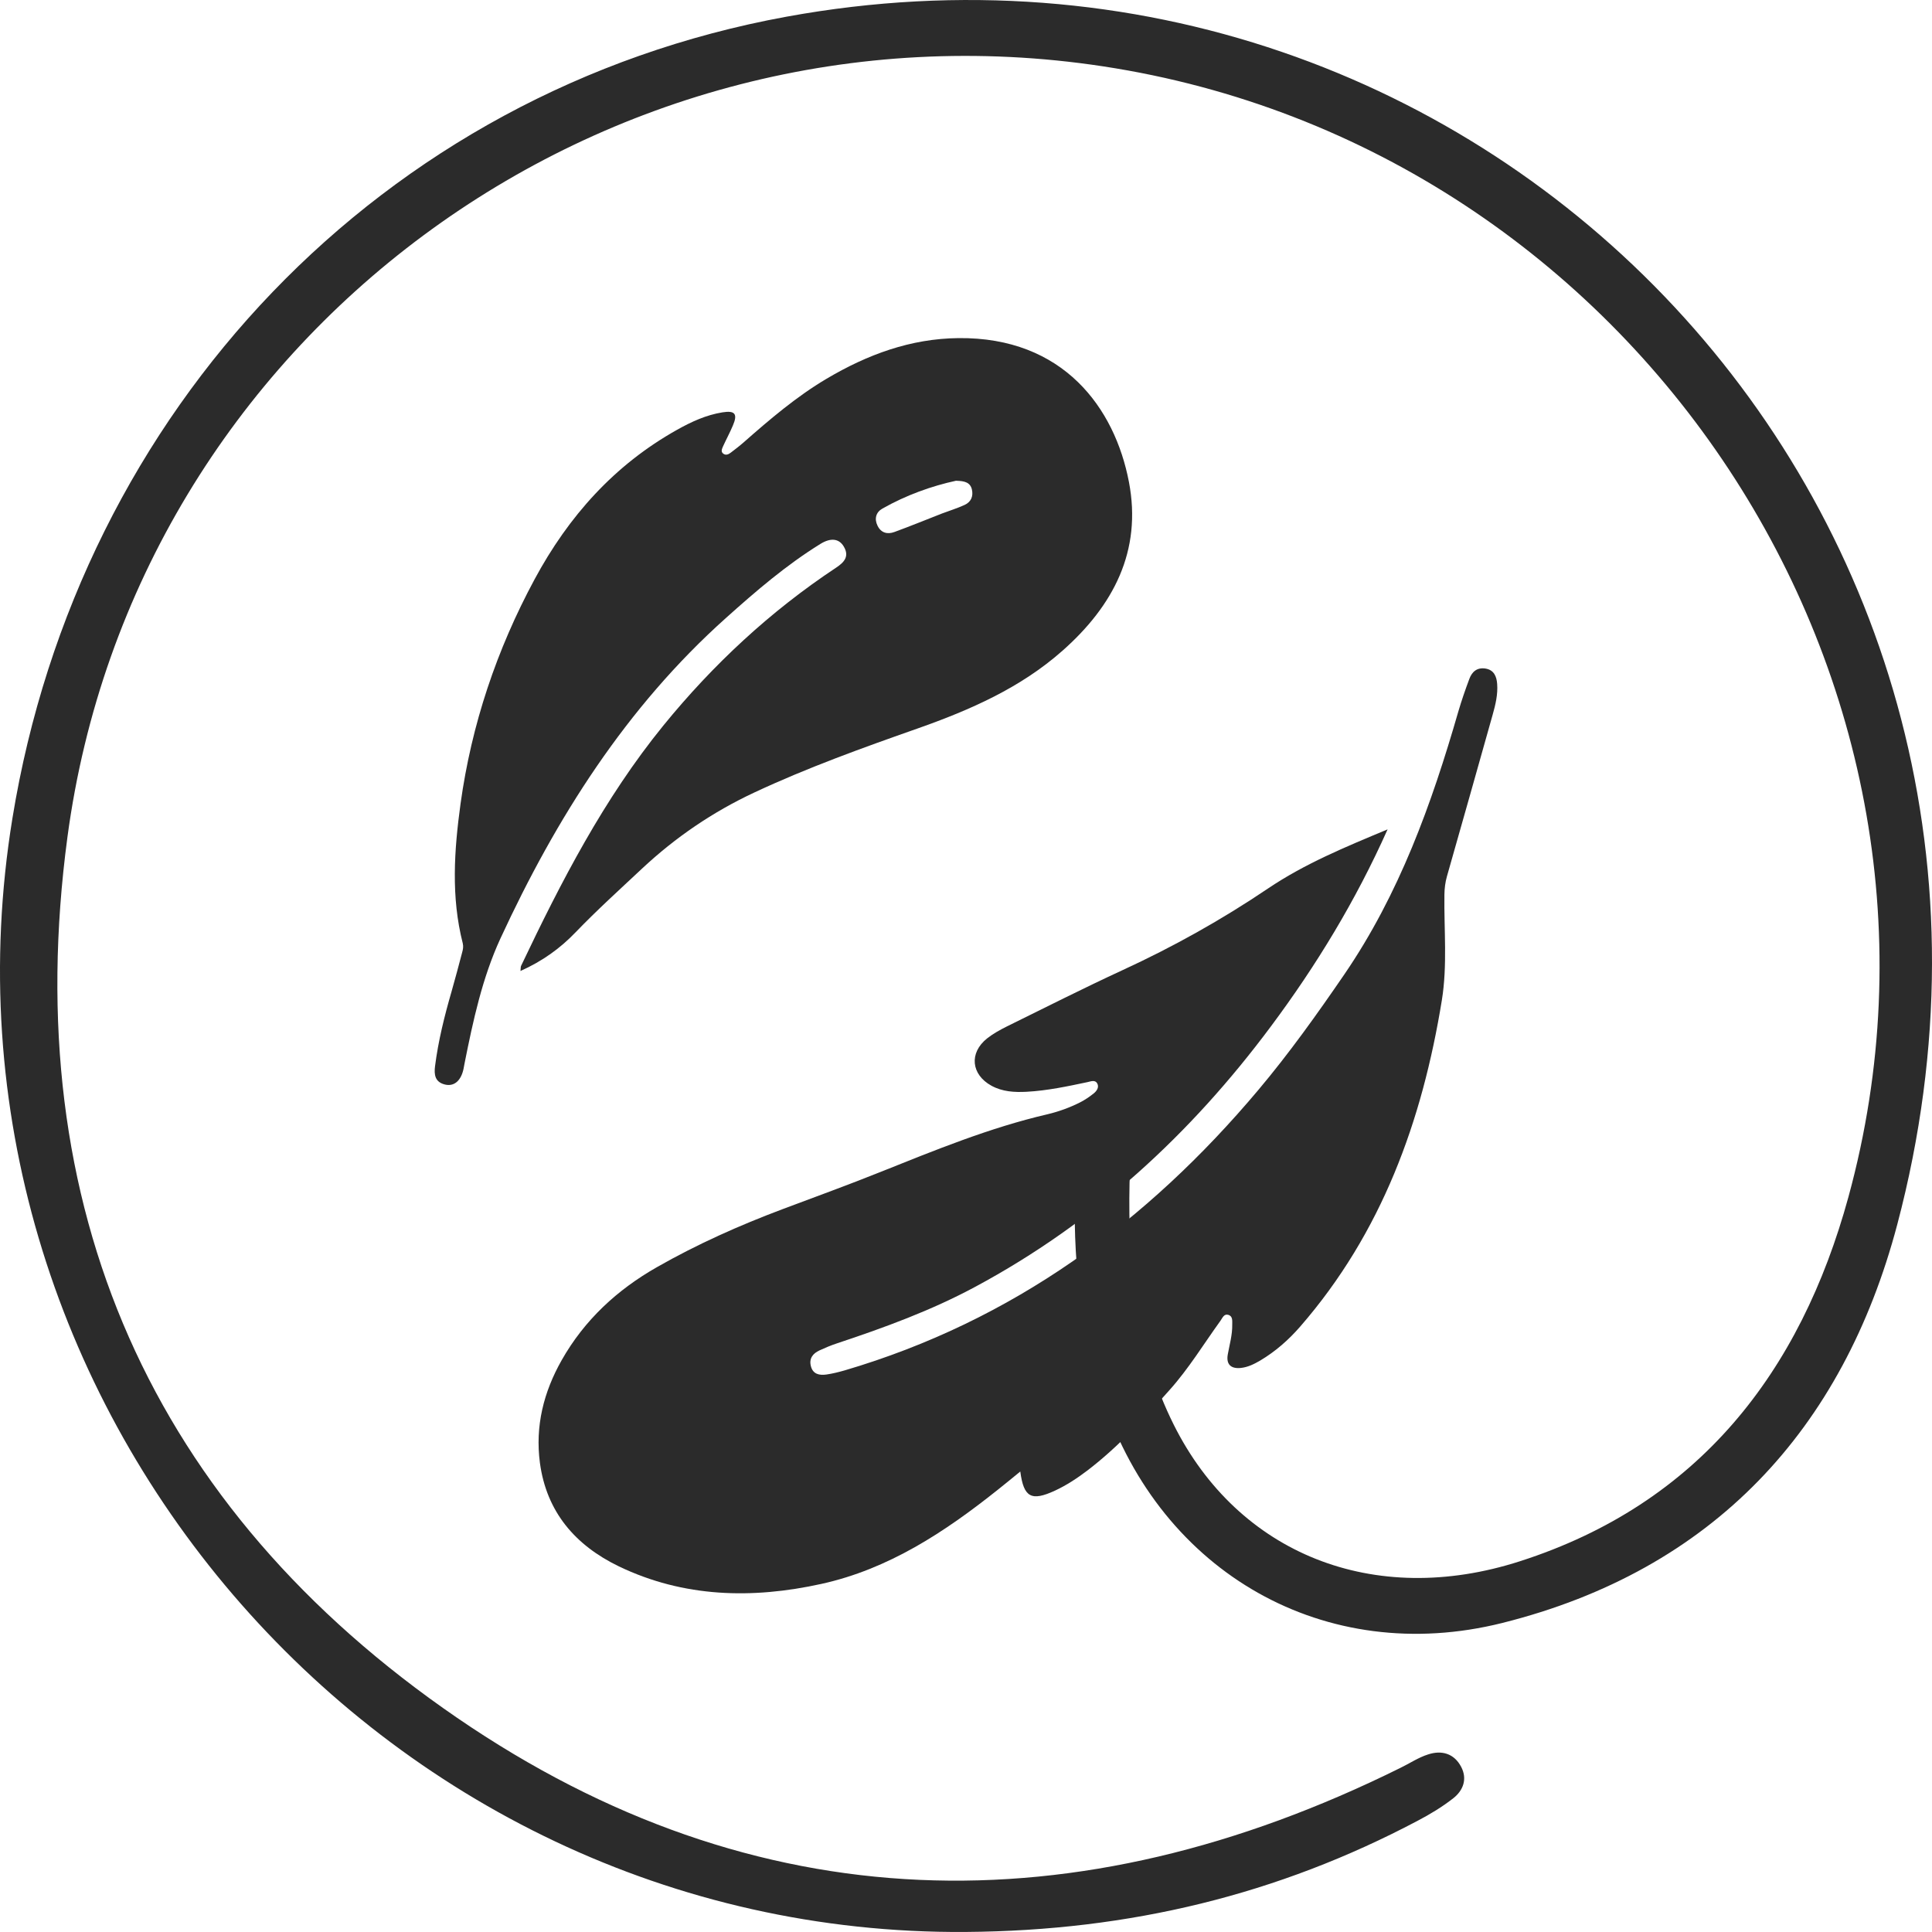
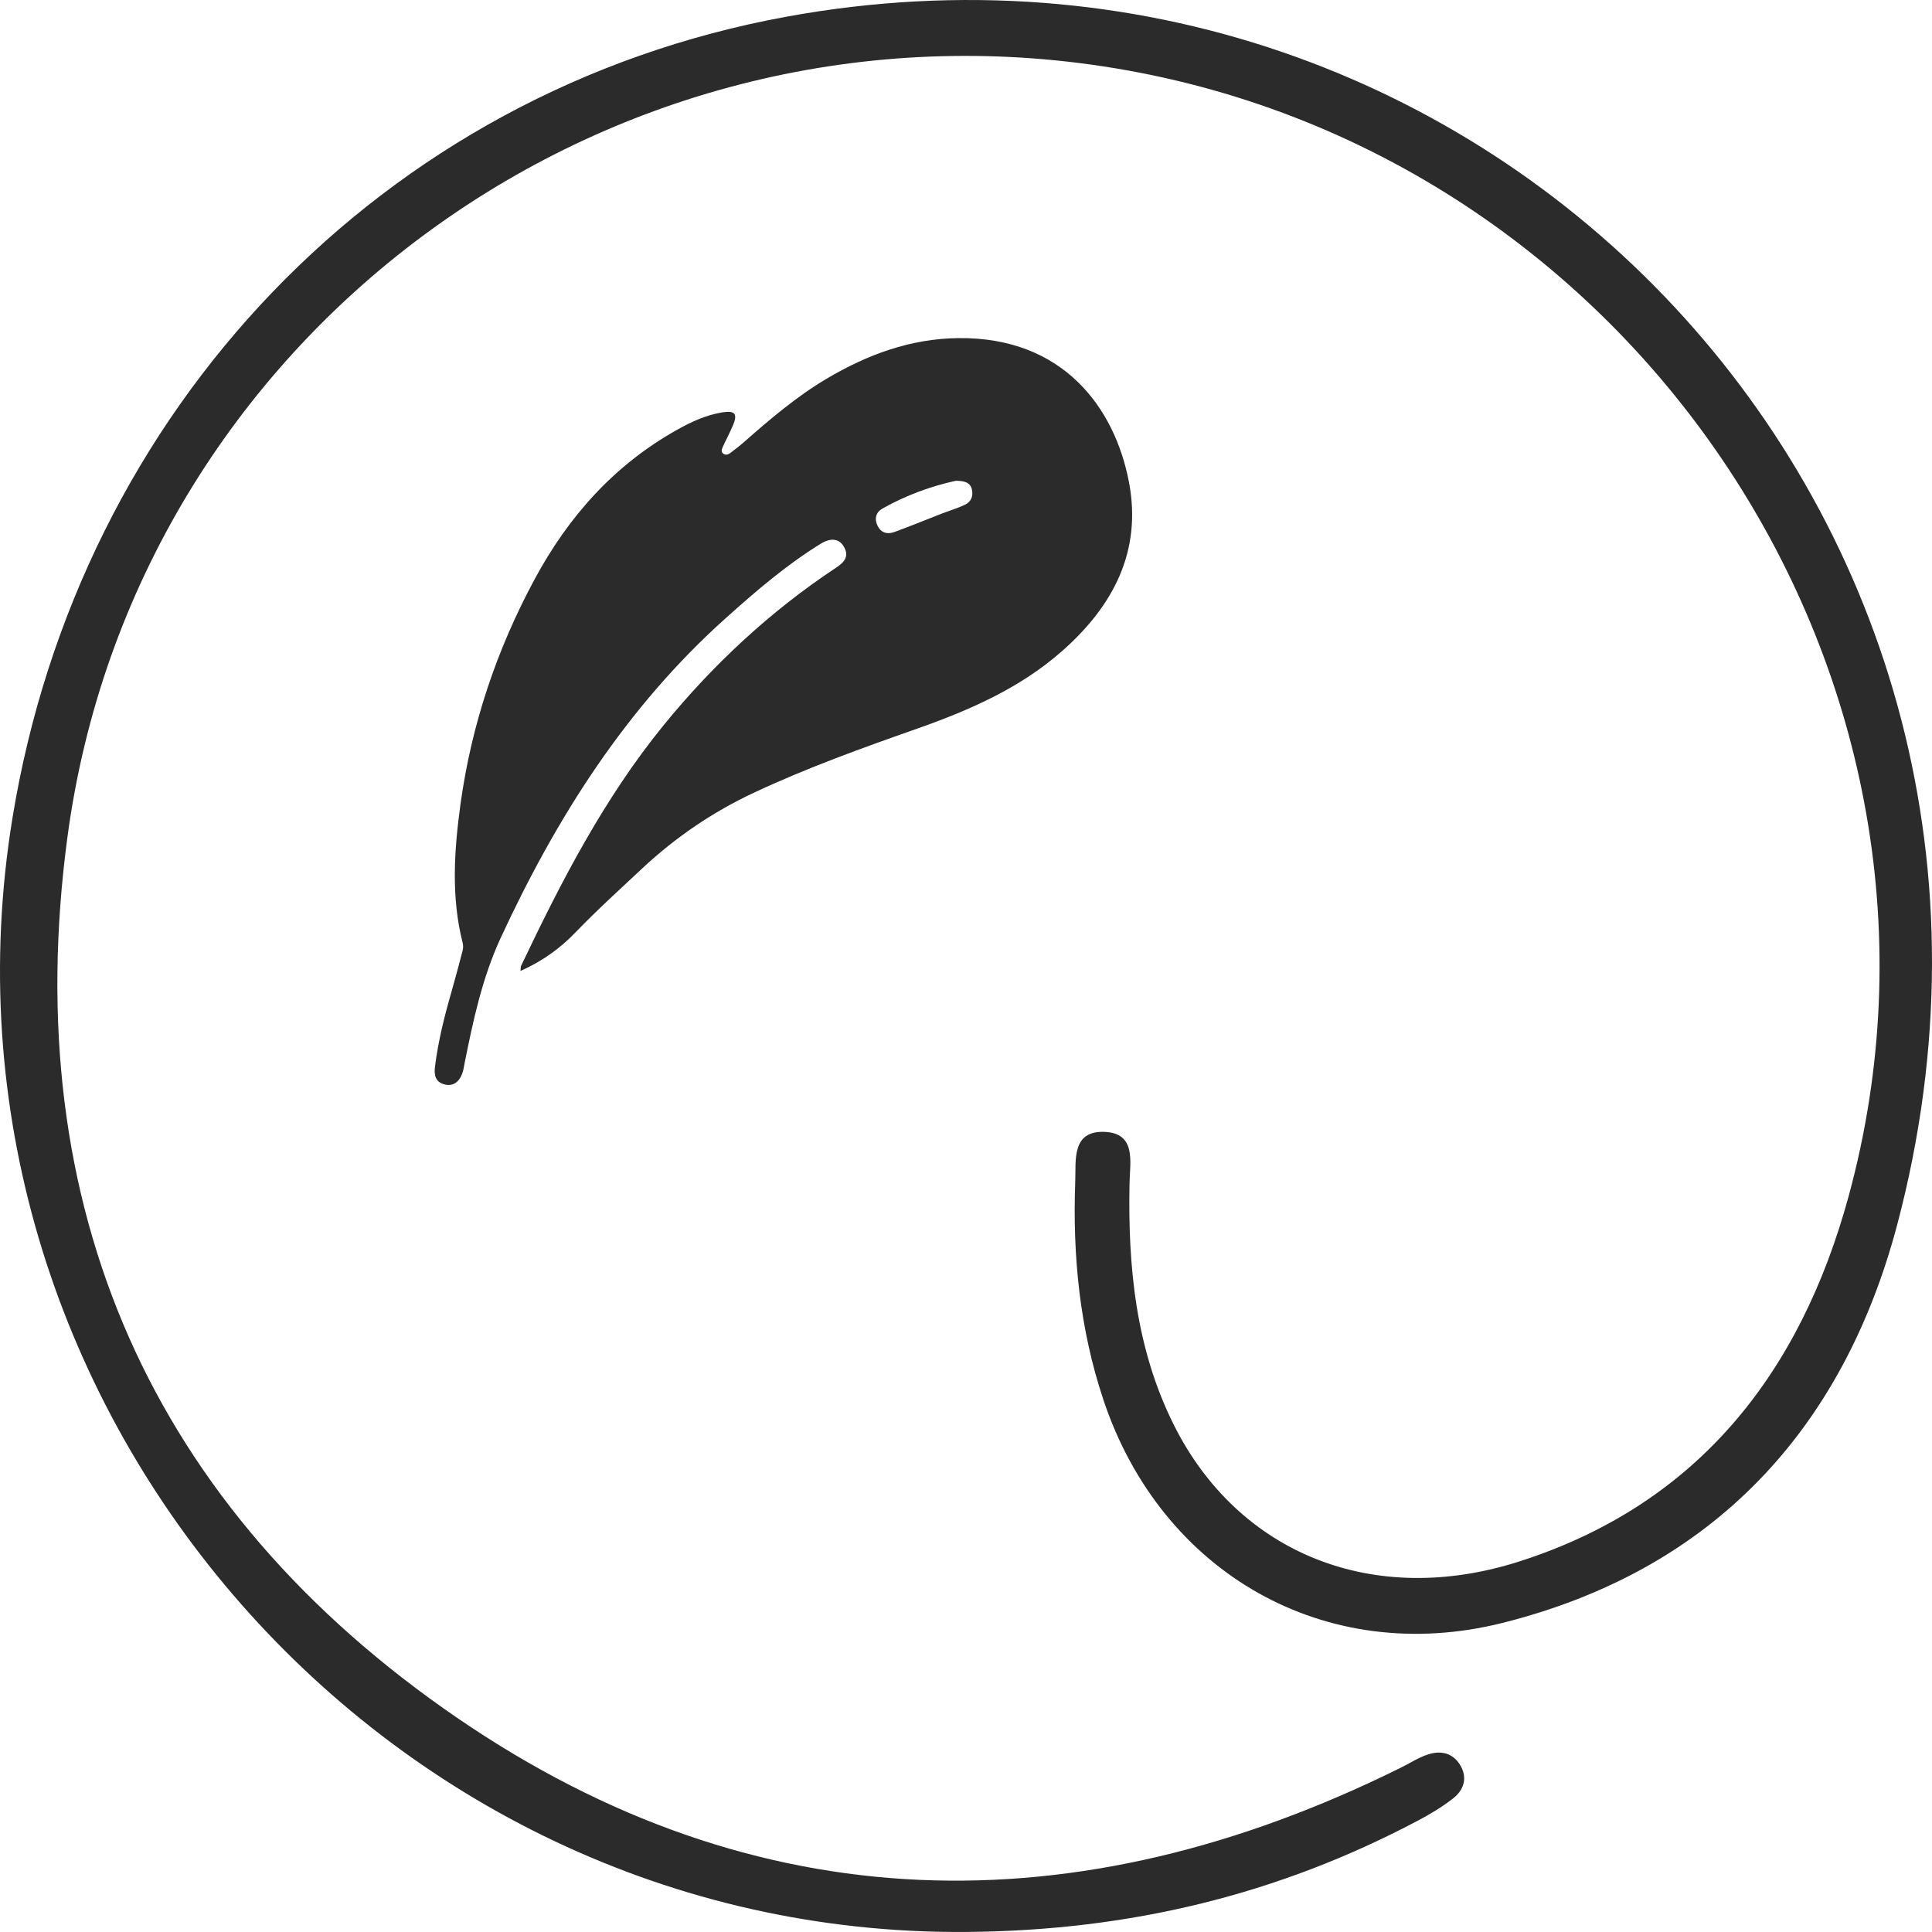
<svg xmlns="http://www.w3.org/2000/svg" fill="none" viewBox="0 0 40 40" height="40" width="40">
  <path fill="#2B2B2B" d="M19.996 39.999C7.815 40.09 -1.704 28.972 0.257 16.943C1.635 8.48 7.902 1.879 16.281 0.346C30.773 -2.305 43.157 10.69 39.281 25.351C38.158 29.597 35.463 32.51 31.102 33.602C27.442 34.517 24.039 32.567 22.845 28.982C22.355 27.516 22.204 25.996 22.262 24.459C22.278 24.034 22.182 23.412 22.858 23.434C23.53 23.454 23.395 24.053 23.386 24.488C23.35 26.221 23.514 27.925 24.303 29.501C25.636 32.165 28.436 33.302 31.472 32.323C35.17 31.134 37.276 28.412 38.27 24.781C41.187 14.118 33.876 3.055 22.841 1.374C12.518 -0.198 2.784 6.956 1.396 17.333C0.373 24.981 3.128 31.224 9.466 35.567C15.657 39.806 22.285 39.925 28.99 36.604C29.183 36.511 29.363 36.388 29.566 36.324C29.849 36.23 30.107 36.304 30.252 36.581C30.384 36.833 30.294 37.068 30.091 37.229C29.862 37.409 29.605 37.564 29.347 37.699C26.463 39.223 23.398 39.974 19.996 39.999Z" />
-   <path fill="#2B2B2B" d="M28.73 17.168C28.068 18.65 27.253 19.989 26.31 21.254C24.654 23.478 22.657 25.317 20.197 26.639C19.282 27.132 18.309 27.487 17.325 27.814C17.204 27.854 17.085 27.904 16.968 27.958C16.83 28.021 16.748 28.125 16.788 28.283C16.83 28.453 16.965 28.478 17.11 28.458C17.236 28.44 17.362 28.408 17.486 28.373C20.963 27.349 23.747 25.308 26.052 22.567C26.693 21.805 27.269 20.997 27.833 20.174C28.971 18.51 29.64 16.648 30.192 14.735C30.259 14.505 30.338 14.278 30.422 14.054C30.477 13.905 30.584 13.814 30.757 13.842C30.933 13.872 30.985 14.006 30.997 14.158C31.014 14.376 30.963 14.588 30.904 14.797C30.591 15.913 30.274 17.03 29.957 18.145C29.922 18.268 29.907 18.393 29.905 18.523C29.895 19.251 29.969 19.985 29.852 20.708C29.446 23.206 28.609 25.523 26.916 27.469C26.678 27.742 26.406 27.981 26.092 28.168C25.967 28.241 25.838 28.306 25.69 28.322C25.482 28.343 25.383 28.245 25.42 28.041C25.457 27.836 25.516 27.636 25.512 27.425C25.512 27.347 25.526 27.248 25.428 27.222C25.341 27.197 25.309 27.288 25.269 27.344C24.922 27.824 24.614 28.332 24.216 28.777C23.686 29.371 23.151 29.957 22.516 30.443C22.305 30.603 22.083 30.75 21.842 30.862C21.354 31.087 21.195 31.005 21.124 30.466C20.96 30.6 20.808 30.725 20.653 30.848C19.558 31.72 18.398 32.486 17.006 32.793C15.576 33.108 14.156 33.076 12.811 32.429C11.913 31.995 11.314 31.304 11.178 30.284C11.078 29.526 11.255 28.821 11.629 28.161C12.1 27.329 12.778 26.703 13.603 26.234C14.434 25.76 15.306 25.371 16.203 25.034C16.879 24.78 17.56 24.533 18.23 24.264C19.364 23.811 20.492 23.347 21.686 23.07C21.921 23.014 22.149 22.931 22.363 22.823C22.462 22.772 22.556 22.709 22.643 22.639C22.706 22.589 22.762 22.51 22.716 22.429C22.672 22.352 22.583 22.389 22.516 22.404C22.099 22.492 21.683 22.581 21.255 22.604C21.004 22.617 20.756 22.604 20.527 22.479C20.105 22.247 20.06 21.799 20.437 21.499C20.561 21.401 20.705 21.322 20.849 21.25C21.641 20.86 22.429 20.461 23.232 20.09C24.287 19.605 25.294 19.042 26.253 18.395C27.011 17.884 27.846 17.539 28.727 17.172L28.73 17.168Z" />
  <path fill="#2B2B2B" d="M10.776 20.104C10.783 20.041 10.779 20.016 10.788 19.998C11.618 18.252 12.505 16.533 13.732 15.024C14.76 13.761 15.947 12.656 17.312 11.752C17.476 11.643 17.59 11.521 17.471 11.318C17.374 11.151 17.203 11.127 16.986 11.261C16.279 11.698 15.652 12.237 15.035 12.79C12.961 14.644 11.512 16.94 10.36 19.432C9.985 20.246 9.795 21.131 9.619 22.012C9.607 22.067 9.601 22.122 9.586 22.175C9.525 22.394 9.388 22.498 9.208 22.453C9.004 22.401 8.985 22.247 9.007 22.074C9.074 21.548 9.202 21.036 9.349 20.528C9.426 20.26 9.497 19.988 9.569 19.717C9.586 19.655 9.597 19.599 9.581 19.53C9.336 18.572 9.403 17.604 9.535 16.641C9.762 15.001 10.283 13.45 11.069 11.992C11.769 10.693 12.716 9.627 14.019 8.898C14.314 8.732 14.621 8.591 14.959 8.537C15.218 8.495 15.276 8.572 15.174 8.809C15.112 8.956 15.035 9.098 14.969 9.243C14.948 9.293 14.917 9.353 14.978 9.395C15.031 9.433 15.087 9.405 15.132 9.37C15.221 9.302 15.312 9.233 15.395 9.16C15.938 8.682 16.488 8.212 17.114 7.841C17.957 7.342 18.851 7.01 19.845 7C22.017 6.978 23.08 8.447 23.373 9.977C23.648 11.409 23.049 12.543 21.998 13.472C21.128 14.242 20.085 14.699 19.002 15.081C17.858 15.483 16.716 15.894 15.617 16.408C14.757 16.81 13.985 17.336 13.293 17.983C12.83 18.417 12.359 18.843 11.919 19.3C11.599 19.634 11.232 19.899 10.774 20.104H10.776ZM19.798 9.952C19.289 10.062 18.76 10.251 18.269 10.53C18.135 10.605 18.098 10.742 18.169 10.885C18.241 11.034 18.373 11.067 18.516 11.015C18.848 10.894 19.173 10.76 19.502 10.632C19.659 10.572 19.822 10.523 19.973 10.453C20.103 10.393 20.155 10.276 20.122 10.133C20.087 9.989 19.974 9.957 19.798 9.954V9.952Z" />
</svg>